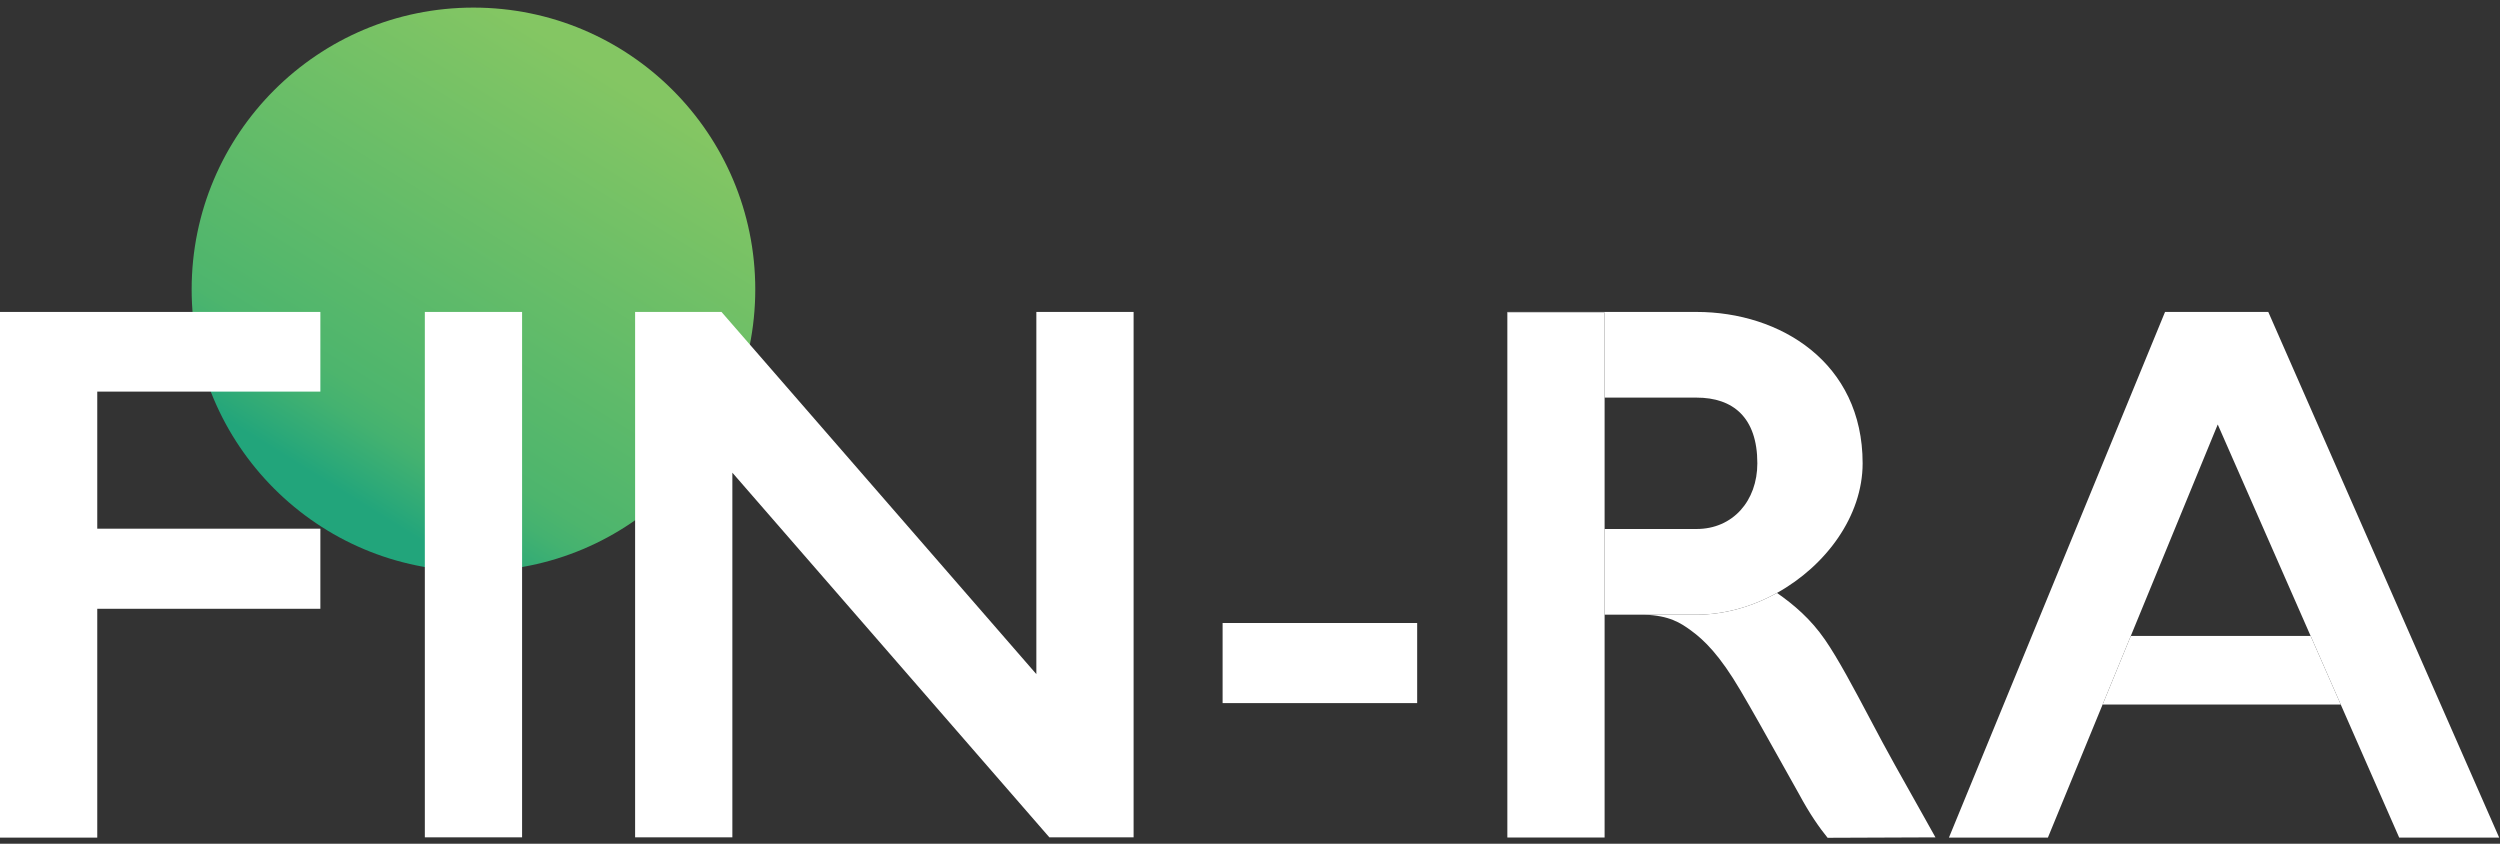
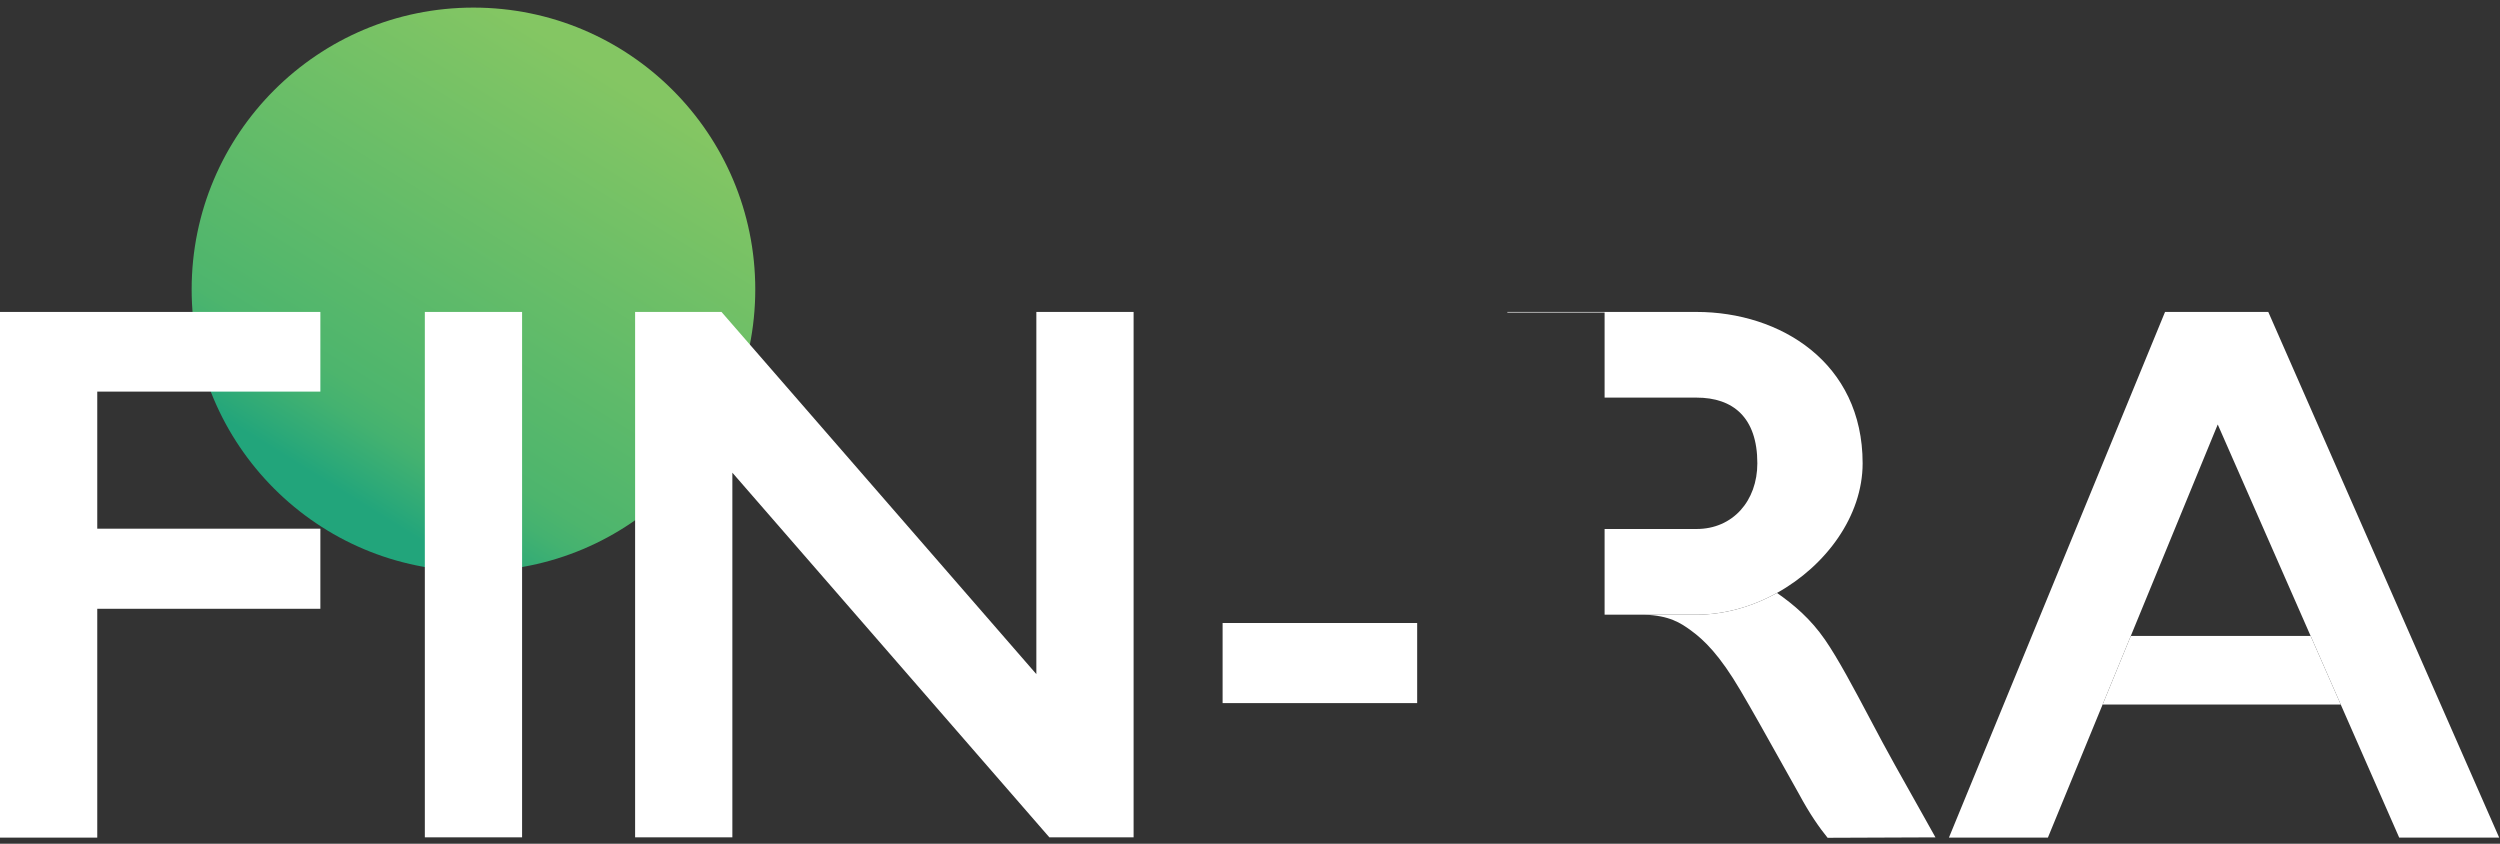
<svg xmlns="http://www.w3.org/2000/svg" width="400" height="135" viewBox="0 0 400 135" fill="none">
  <rect x="0" y="0" width="400" height="135" fill="#333333" stroke="none" />
  <path d="M75.753 91.395C100.655 91.395 120.843 71.207 120.843 46.305C120.843 21.403 100.655 1.216 75.753 1.216C50.851 1.216 30.664 21.403 30.664 46.305C30.664 71.207 50.851 91.395 75.753 91.395Z" fill="url(#paint0_linear)" />
  <path fill-rule="evenodd" clip-rule="evenodd" d="M67.973 133.974V49.91H83.533V133.974H67.973Z" fill="white" />
  <path d="M0 49.91V134.019H15.561V97.405H51.259V84.59H15.561V62.657H51.259V49.91H0Z" fill="white" />
  <path fill-rule="evenodd" clip-rule="evenodd" d="M226.746 112.496H195.617V99.681H226.746V112.496Z" fill="white" />
  <path fill-rule="evenodd" clip-rule="evenodd" d="M346.407 49.91L311.828 134.019H327.663L340.931 101.745L354.839 67.917L383.872 134.019H399.868L362.925 49.91H346.407Z" fill="white" />
  <path d="M336.415 112.729H374.521L369.697 101.745H340.931L336.415 112.729Z" fill="white" />
-   <path fill-rule="evenodd" clip-rule="evenodd" d="M256.736 50.002V98.349V134.002H241.176V50.002H256.736Z" fill="white" />
  <path d="M308.113 131.187C306.871 128.964 305.153 125.896 303.25 122.513C301.92 120.148 300.54 117.543 299.168 114.954C296.626 110.157 294.113 105.414 292.002 102.356C289.701 99.025 287.031 96.764 284.317 94.868C280.375 97.058 275.925 98.349 271.45 98.349H263.091C267.106 98.484 268.901 99.669 270.562 100.881C272.671 102.421 275.142 104.796 278.482 110.483C280.517 113.947 282.437 117.384 284.714 121.459C285.683 123.194 286.717 125.046 287.852 127.063C289.57 130.262 291.111 132.438 292.415 134.046L309.674 133.979C309.326 133.357 308.734 132.298 308.113 131.187Z" fill="white" />
  <path d="M241.176 50.002H256.736V63.619H271.45C277.263 63.619 281.174 66.766 281.174 74.129C281.174 80.127 277.263 84.639 271.45 84.639H256.736V98.349H263.091H271.45C275.925 98.349 280.375 97.058 284.317 94.868C292.178 90.501 298.021 82.557 298.021 74.129C298.021 58.005 284.846 49.91 271.45 49.91H241.176V50.002Z" fill="white" />
  <path d="M165.816 49.91V107.862L117.178 51.91L115.439 49.91H101.617V133.975H117.178V75.629L165.816 131.58L167.898 133.975H181.376V125.762V49.91H165.816Z" fill="white" />
  <defs>
    <linearGradient id="paint0_linear" x1="97.264" y1="11.642" x2="55.369" y2="79.138" gradientUnits="userSpaceOnUse">
      <stop stop-color="#84C663" />
      <stop offset="0.8" stop-color="#4DB56D" />
      <stop offset="0.86" stop-color="#44B270" />
      <stop offset="0.96" stop-color="#2CA978" />
      <stop offset="1" stop-color="#22A57B" />
    </linearGradient>
  </defs>
</svg>